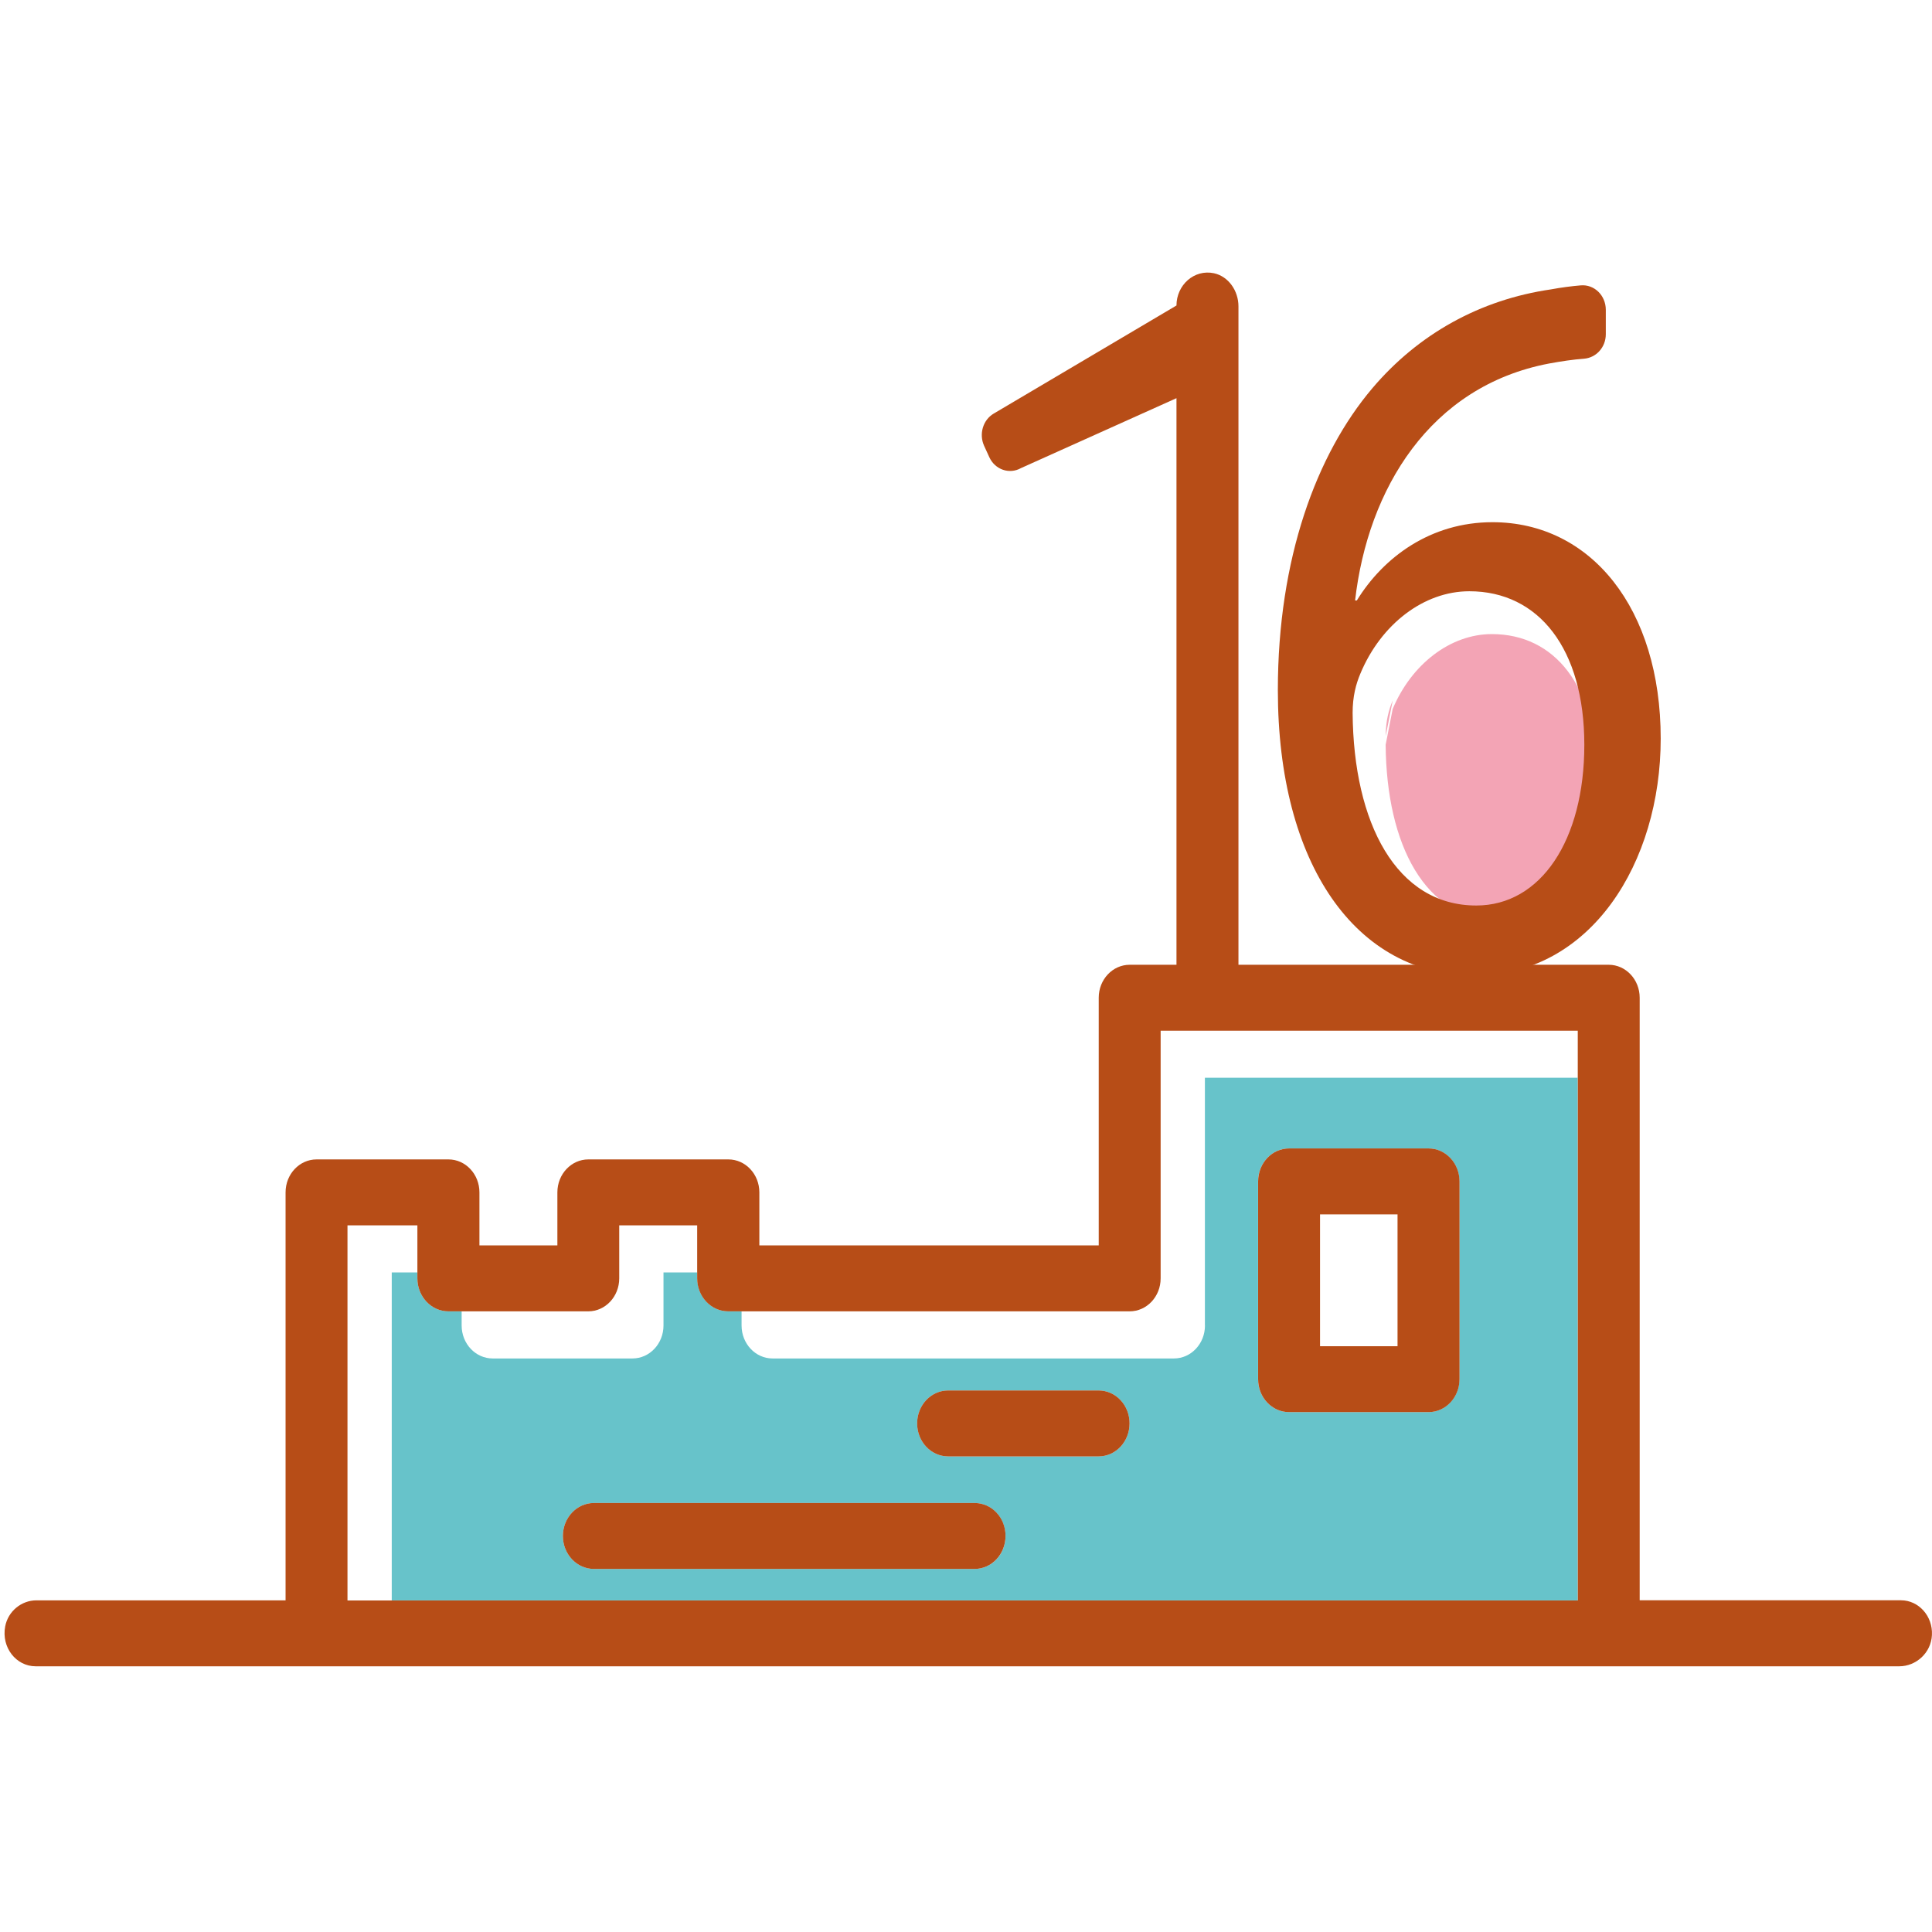
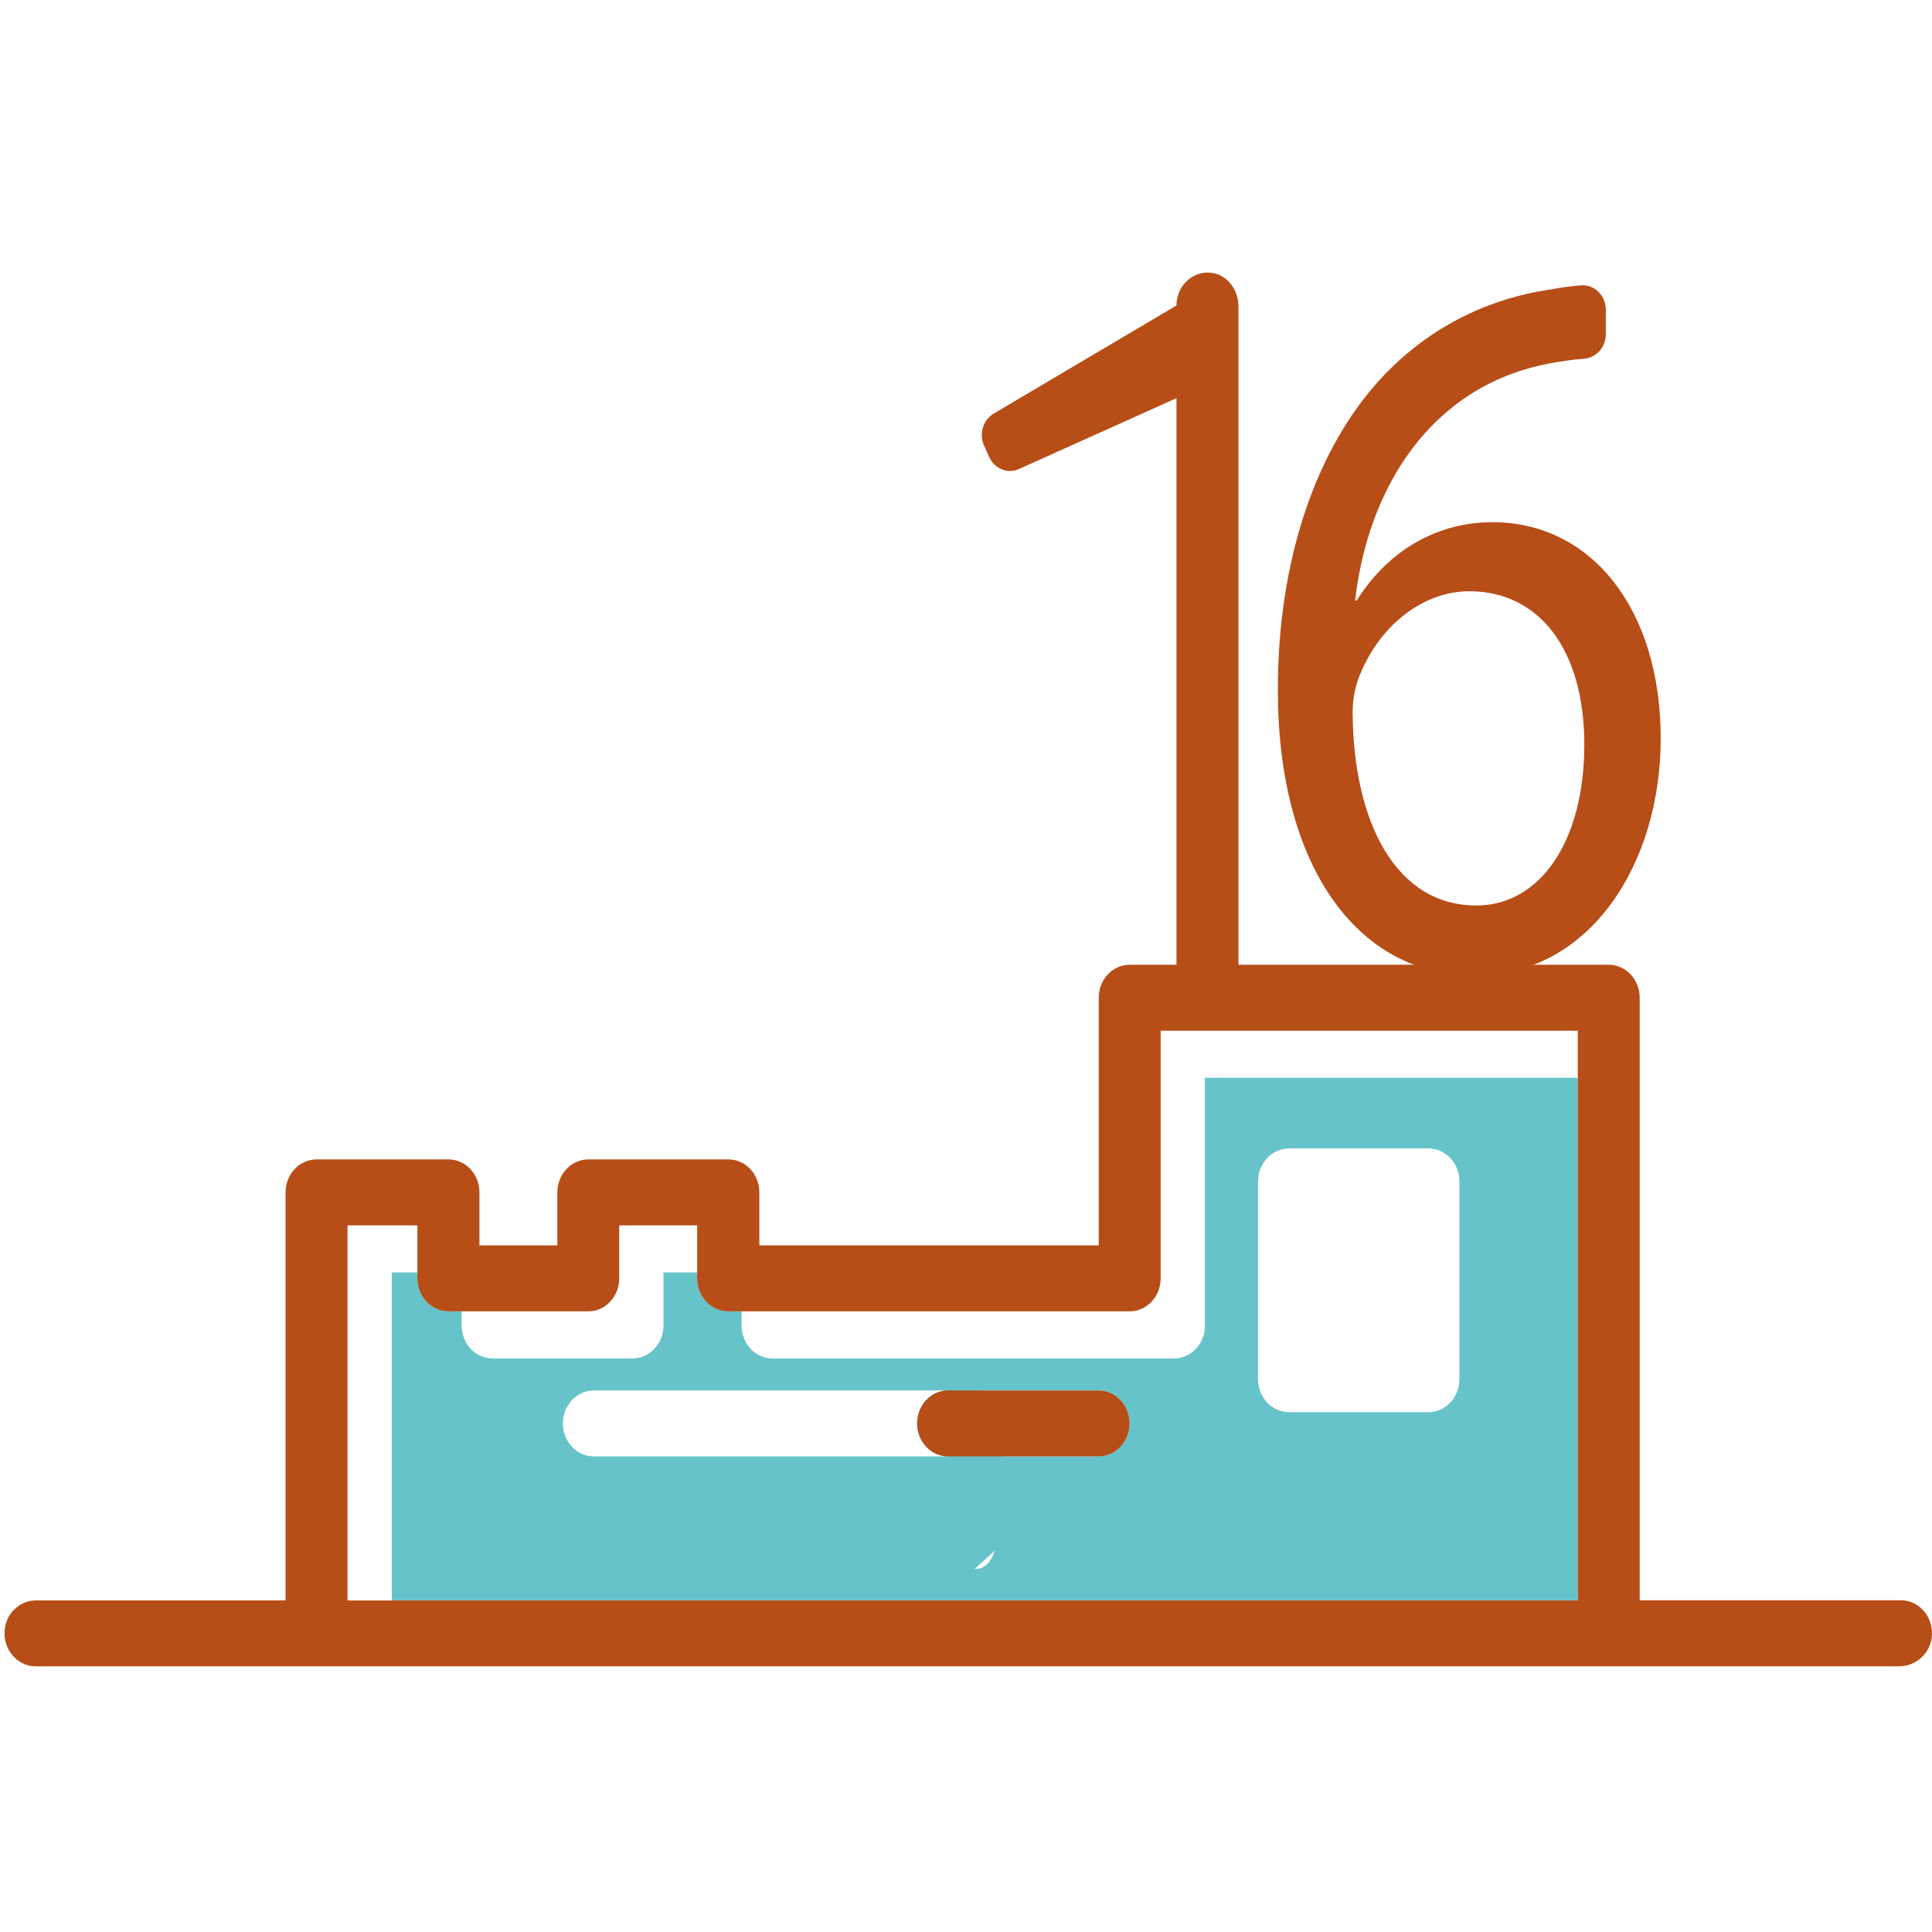
<svg xmlns="http://www.w3.org/2000/svg" xmlns:xlink="http://www.w3.org/1999/xlink" version="1.1" id="Capa_1" x="0px" y="0px" viewBox="0 0 297.68 297.68" style="enable-background:new 0 0 297.68 297.68;" xml:space="preserve" width="150" height="150">
  <style type="text/css">
	.st0{clip-path:url(#SVGID_1_);fill:#67C3CA;}
	.st1{clip-path:url(#SVGID_2_);fill:#B74D17;}
	.st2{fill:#B74D17;}
	.st3{fill:#F3A4B5;}
</style>
  <g>
    <g>
      <g>
        <defs>
          <rect id="SVGID_5_" x="0.7" y="42" width="296.99" height="214.77" />
        </defs>
        <clipPath id="SVGID_1_">
          <use xlink:href="#SVGID_5_" style="overflow:visible;" />
        </clipPath>
-         <path class="st0" d="M193.84,182.03c0-2.81,2.14-5.08,4.77-5.08h21.49c2.63,0,4.77,2.27,4.77,5.08v30.47     c0,2.81-2.14,5.08-4.77,5.08h-21.49c-2.64,0-4.77-2.27-4.77-5.08V182.03L193.84,182.03z M169.27,224.4h-23.18     c-2.64,0-4.78-2.27-4.78-5.08c0-2.81,2.14-5.08,4.78-5.08h23.18c2.64,0,4.77,2.27,4.77,5.08     C174.05,222.12,171.91,224.4,169.27,224.4L169.27,224.4L169.27,224.4z M150.17,241.74H91.51c-2.64,0-4.78-2.27-4.78-5.08     s2.14-5.08,4.78-5.08h58.65c2.64,0,4.77,2.27,4.77,5.08C154.95,239.47,152.81,241.74,150.17,241.74L150.17,241.74L150.17,241.74z      M185.66,204.23c0,2.81-2.14,5.08-4.78,5.08h-61.85c-2.63,0-4.77-2.27-4.77-5.08v-2.18h-2.05c-2.64,0-4.78-2.27-4.78-5.08v-0.91     h-5.2v8.17c0,2.81-2.14,5.08-4.78,5.08H75.91c-2.64,0-4.78-2.27-4.78-5.08v-2.18h-2.05c-2.64,0-4.77-2.27-4.77-5.08v-0.91h-3.95     v50.53H243.1v-80.53h-57.45v38.16H185.66z" />
+         <path class="st0" d="M193.84,182.03c0-2.81,2.14-5.08,4.77-5.08h21.49c2.63,0,4.77,2.27,4.77,5.08v30.47     c0,2.81-2.14,5.08-4.77,5.08h-21.49c-2.64,0-4.77-2.27-4.77-5.08V182.03L193.84,182.03z M169.27,224.4h-23.18     c-2.64,0-4.78-2.27-4.78-5.08c0-2.81,2.14-5.08,4.78-5.08h23.18c2.64,0,4.77,2.27,4.77,5.08     C174.05,222.12,171.91,224.4,169.27,224.4L169.27,224.4L169.27,224.4z H91.51c-2.64,0-4.78-2.27-4.78-5.08     s2.14-5.08,4.78-5.08h58.65c2.64,0,4.77,2.27,4.77,5.08C154.95,239.47,152.81,241.74,150.17,241.74L150.17,241.74L150.17,241.74z      M185.66,204.23c0,2.81-2.14,5.08-4.78,5.08h-61.85c-2.63,0-4.77-2.27-4.77-5.08v-2.18h-2.05c-2.64,0-4.78-2.27-4.78-5.08v-0.91     h-5.2v8.17c0,2.81-2.14,5.08-4.78,5.08H75.91c-2.64,0-4.78-2.27-4.78-5.08v-2.18h-2.05c-2.64,0-4.77-2.27-4.77-5.08v-0.91h-3.95     v50.53H243.1v-80.53h-57.45v38.16H185.66z" />
      </g>
      <g>
        <defs>
          <rect id="SVGID_7_" x="0.7" y="42" width="296.99" height="214.77" />
        </defs>
        <clipPath id="SVGID_2_">
          <use xlink:href="#SVGID_7_" style="overflow:visible;" />
        </clipPath>
        <path class="st1" d="M243.11,166.07v80.53H53.54V188.8h10.77v8.17c0,2.81,2.14,5.08,4.77,5.08h21.56c2.63,0,4.77-2.27,4.77-5.08     v-8.17h12.01v8.17c0,2.81,2.14,5.08,4.78,5.08h61.85c2.64,0,4.78-2.27,4.78-5.08v-38.16h64.27v7.26H243.11z M181.28,148.65h-7.22     c-2.63,0-4.77,2.27-4.77,5.08v38.16H117v-8.17c0-2.81-2.14-5.08-4.77-5.08H90.65c-2.63,0-4.77,2.27-4.77,5.08v8.17H73.87v-8.17     c0-2.81-2.14-5.08-4.77-5.08H48.78c-2.64,0-4.78,2.27-4.78,5.08v62.86H5.6c-2.27,0-4.35,1.65-4.8,4.01     c-0.62,3.27,1.71,6.15,4.68,6.15h287.16c2.58,0,4.9-2.06,5.03-4.81c0.15-2.93-2.05-5.36-4.77-5.36l0,0h-40.26v-92.84     c0-2.81-2.14-5.08-4.77-5.08h-57.05V47.21c0-2.42-1.54-4.62-3.77-5.11c-3.07-0.65-5.78,1.83-5.78,4.97l0,0l-28.17,16.66     c-1.65,0.98-2.29,3.15-1.47,4.96l0.8,1.75c0.88,1.93,3.1,2.69,4.89,1.68l23.95-10.77V148.65L181.28,148.65z" />
      </g>
    </g>
-     <path class="st2" d="M203.39,187.11h11.94v20.31h-11.94V187.11L203.39,187.11z M198.62,217.58h21.49c2.63,0,4.77-2.27,4.77-5.08   v-30.47c0-2.81-2.14-5.08-4.77-5.08h-21.49c-2.64,0-4.77,2.27-4.77,5.08v30.47C193.84,215.31,195.98,217.58,198.62,217.58   L198.62,217.58L198.62,217.58z" />
-     <path class="st2" d="M150.17,231.58H91.51c-2.64,0-4.78,2.27-4.78,5.08s2.14,5.08,4.78,5.08h58.65c2.64,0,4.77-2.27,4.77-5.08   C154.95,233.85,152.81,231.58,150.17,231.58L150.17,231.58L150.17,231.58z" />
    <path class="st2" d="M169.27,214.24h-23.18c-2.64,0-4.78,2.27-4.78,5.08c0,2.81,2.14,5.08,4.78,5.08h23.18   c2.64,0,4.77-2.27,4.77-5.08C174.05,216.51,171.91,214.24,169.27,214.24L169.27,214.24L169.27,214.24z" />
-     <path class="st3" d="M213.5,114.75c0.12,15.44,6.13,27,17.31,27c9.03,0,15.16-9.1,15.16-22.53s-6.37-21.52-16.11-21.52   c-6.37,0-12.38,4.62-15.28,11.55" />
    <path class="st2" d="M244.11,114.76c0-14.76-7.01-23.66-17.72-23.66c-7.01,0-13.62,5.08-16.79,12.7c-0.67,1.59-1.19,3.49-1.19,6.04   c0.13,16.99,6.74,29.68,19.05,29.68C237.36,139.52,244.11,129.52,244.11,114.76L244.11,114.76z M247.42,51.5   c0,2-1.47,3.62-3.36,3.77c-1.65,0.12-3.47,0.39-5.38,0.74c-18.38,3.49-27.92,19.36-29.89,36.51h0.27   c4.1-6.67,11.37-12.06,20.89-12.06c15.21,0,25.93,13.33,25.93,33.34c0,19.05-10.72,36.51-28.7,36.51   c-18.25,0-30.29-17.15-30.29-43.97c0-20.31,5.95-36.35,14.55-46.51c7.14-8.42,16.66-13.66,27.52-15.24c1.66-0.31,3.21-0.5,4.6-0.62   c2.08-0.18,3.86,1.54,3.86,3.77V51.5L247.42,51.5z" />
-     <path class="st3" d="M214.59,107.92c-0.61,1.44-1.08,3.18-1.08,5.49" />
  </g>
</svg>